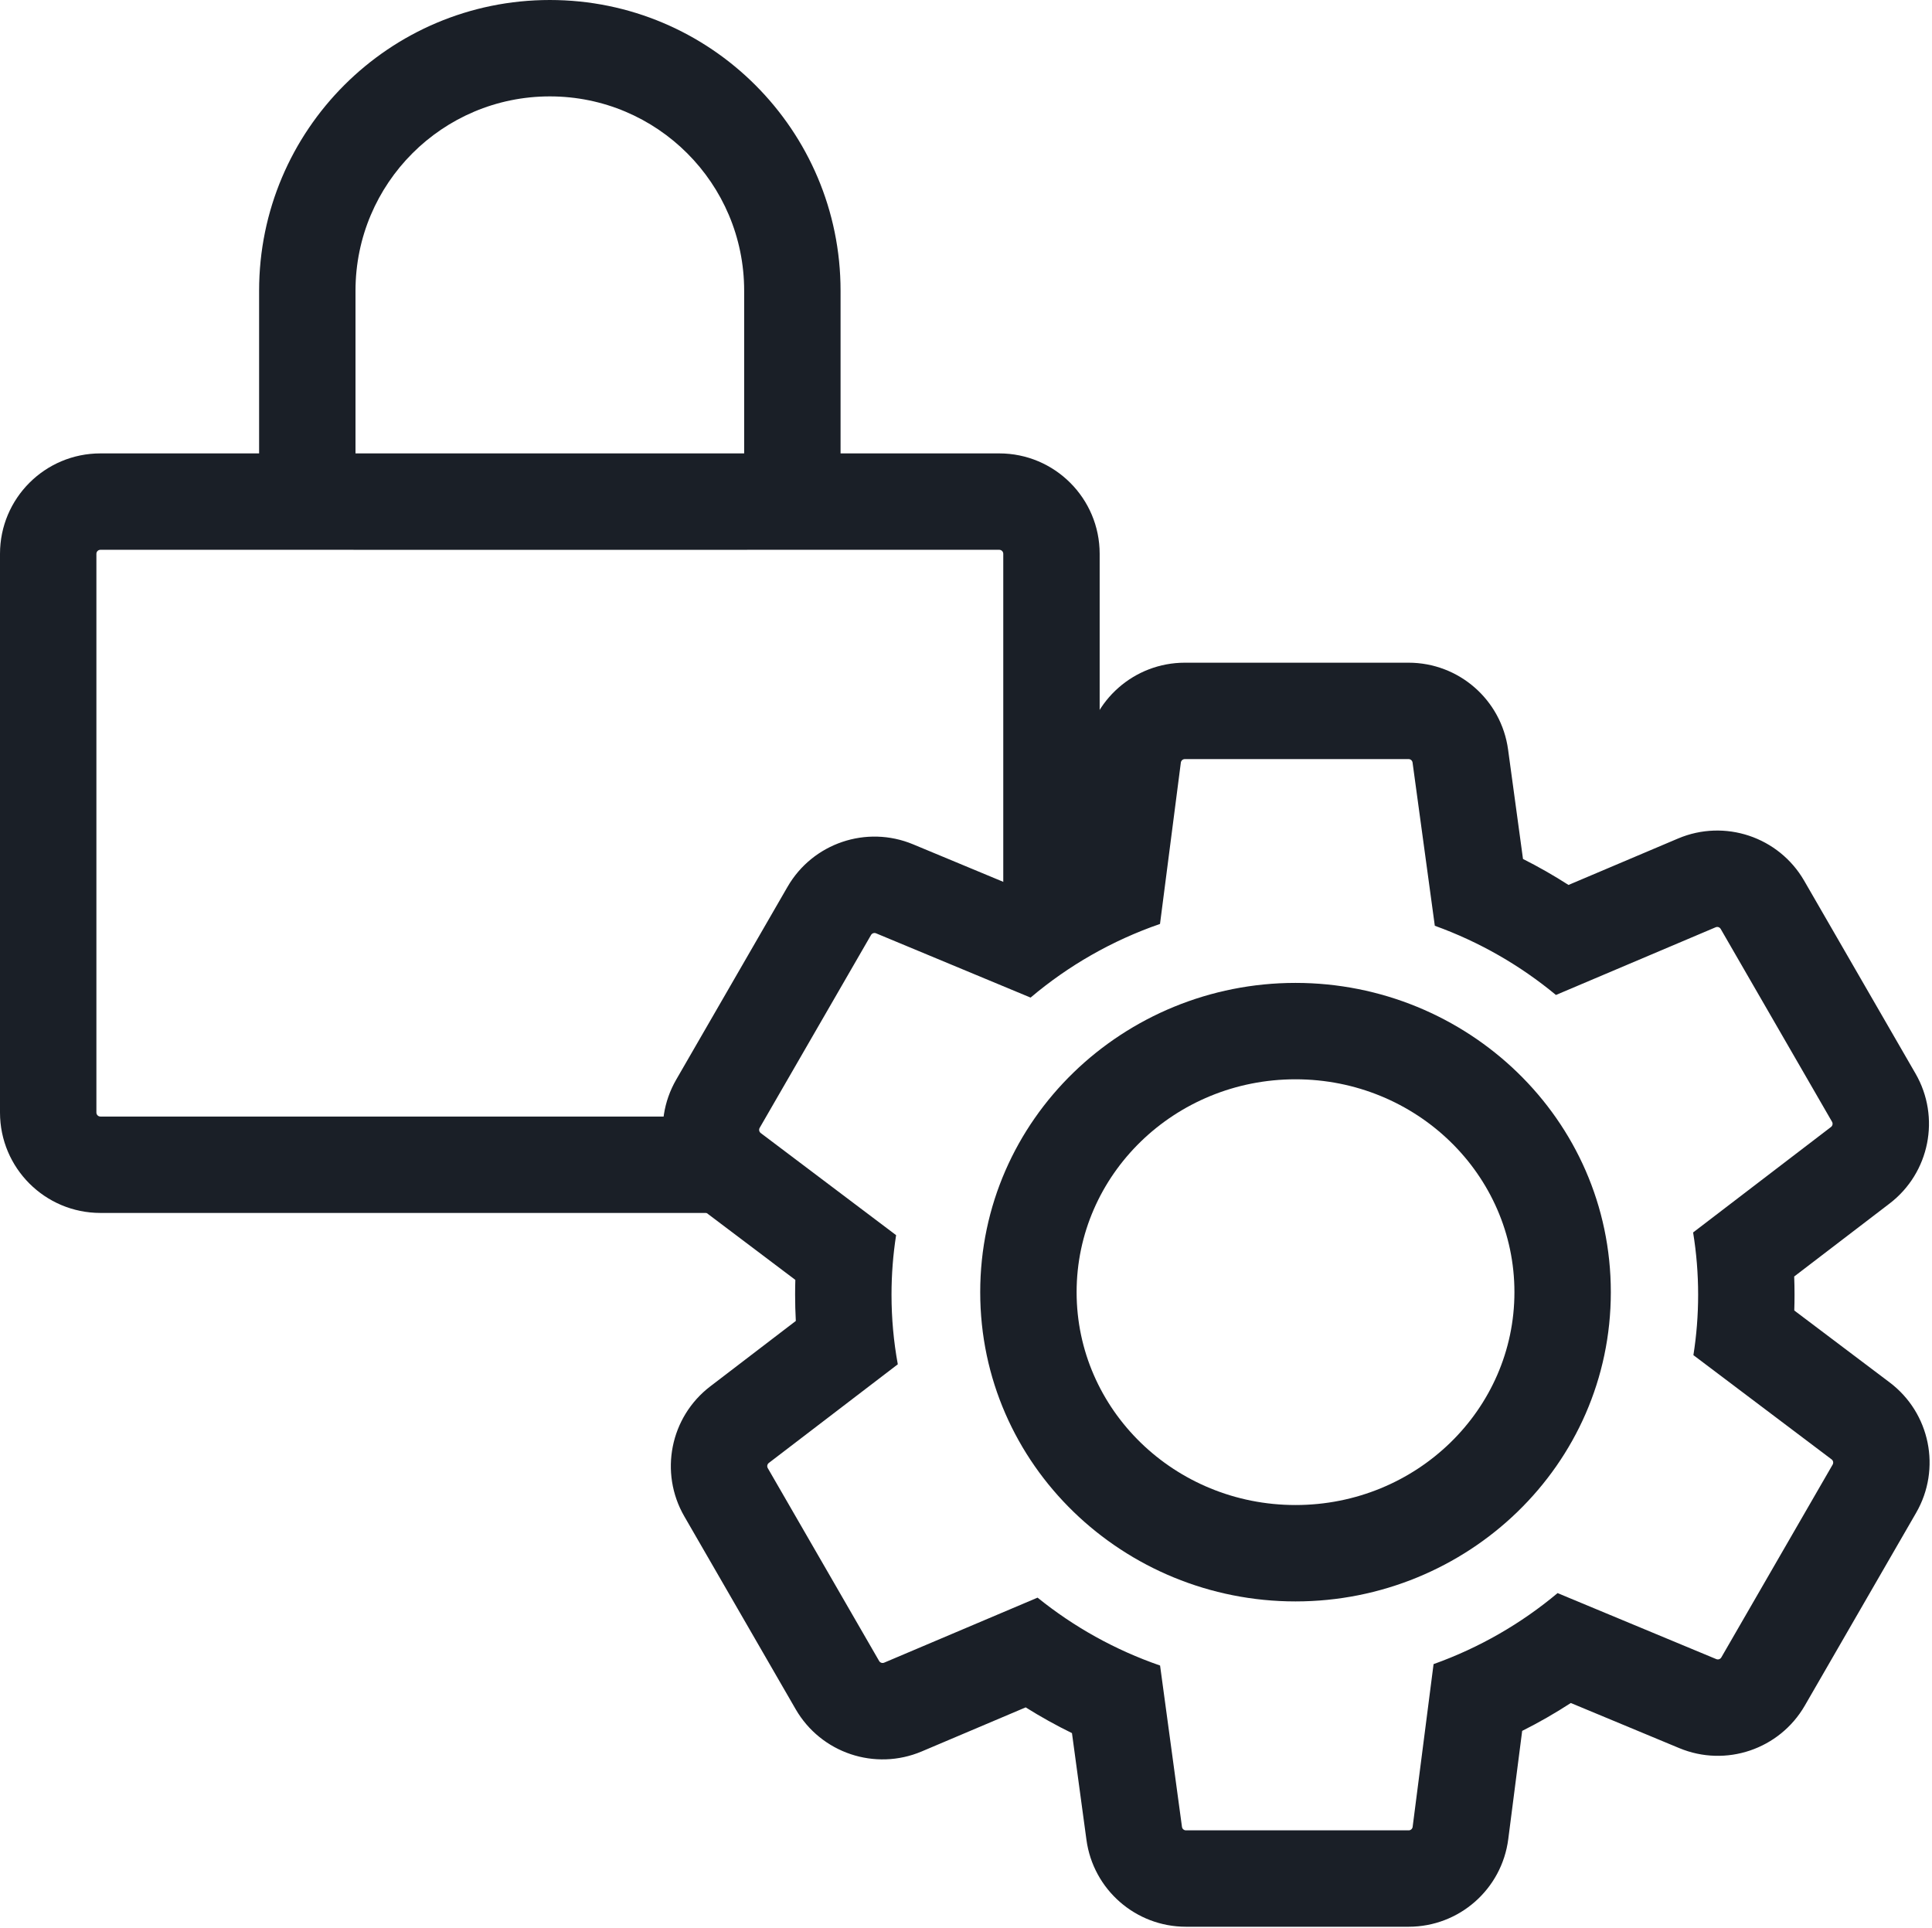
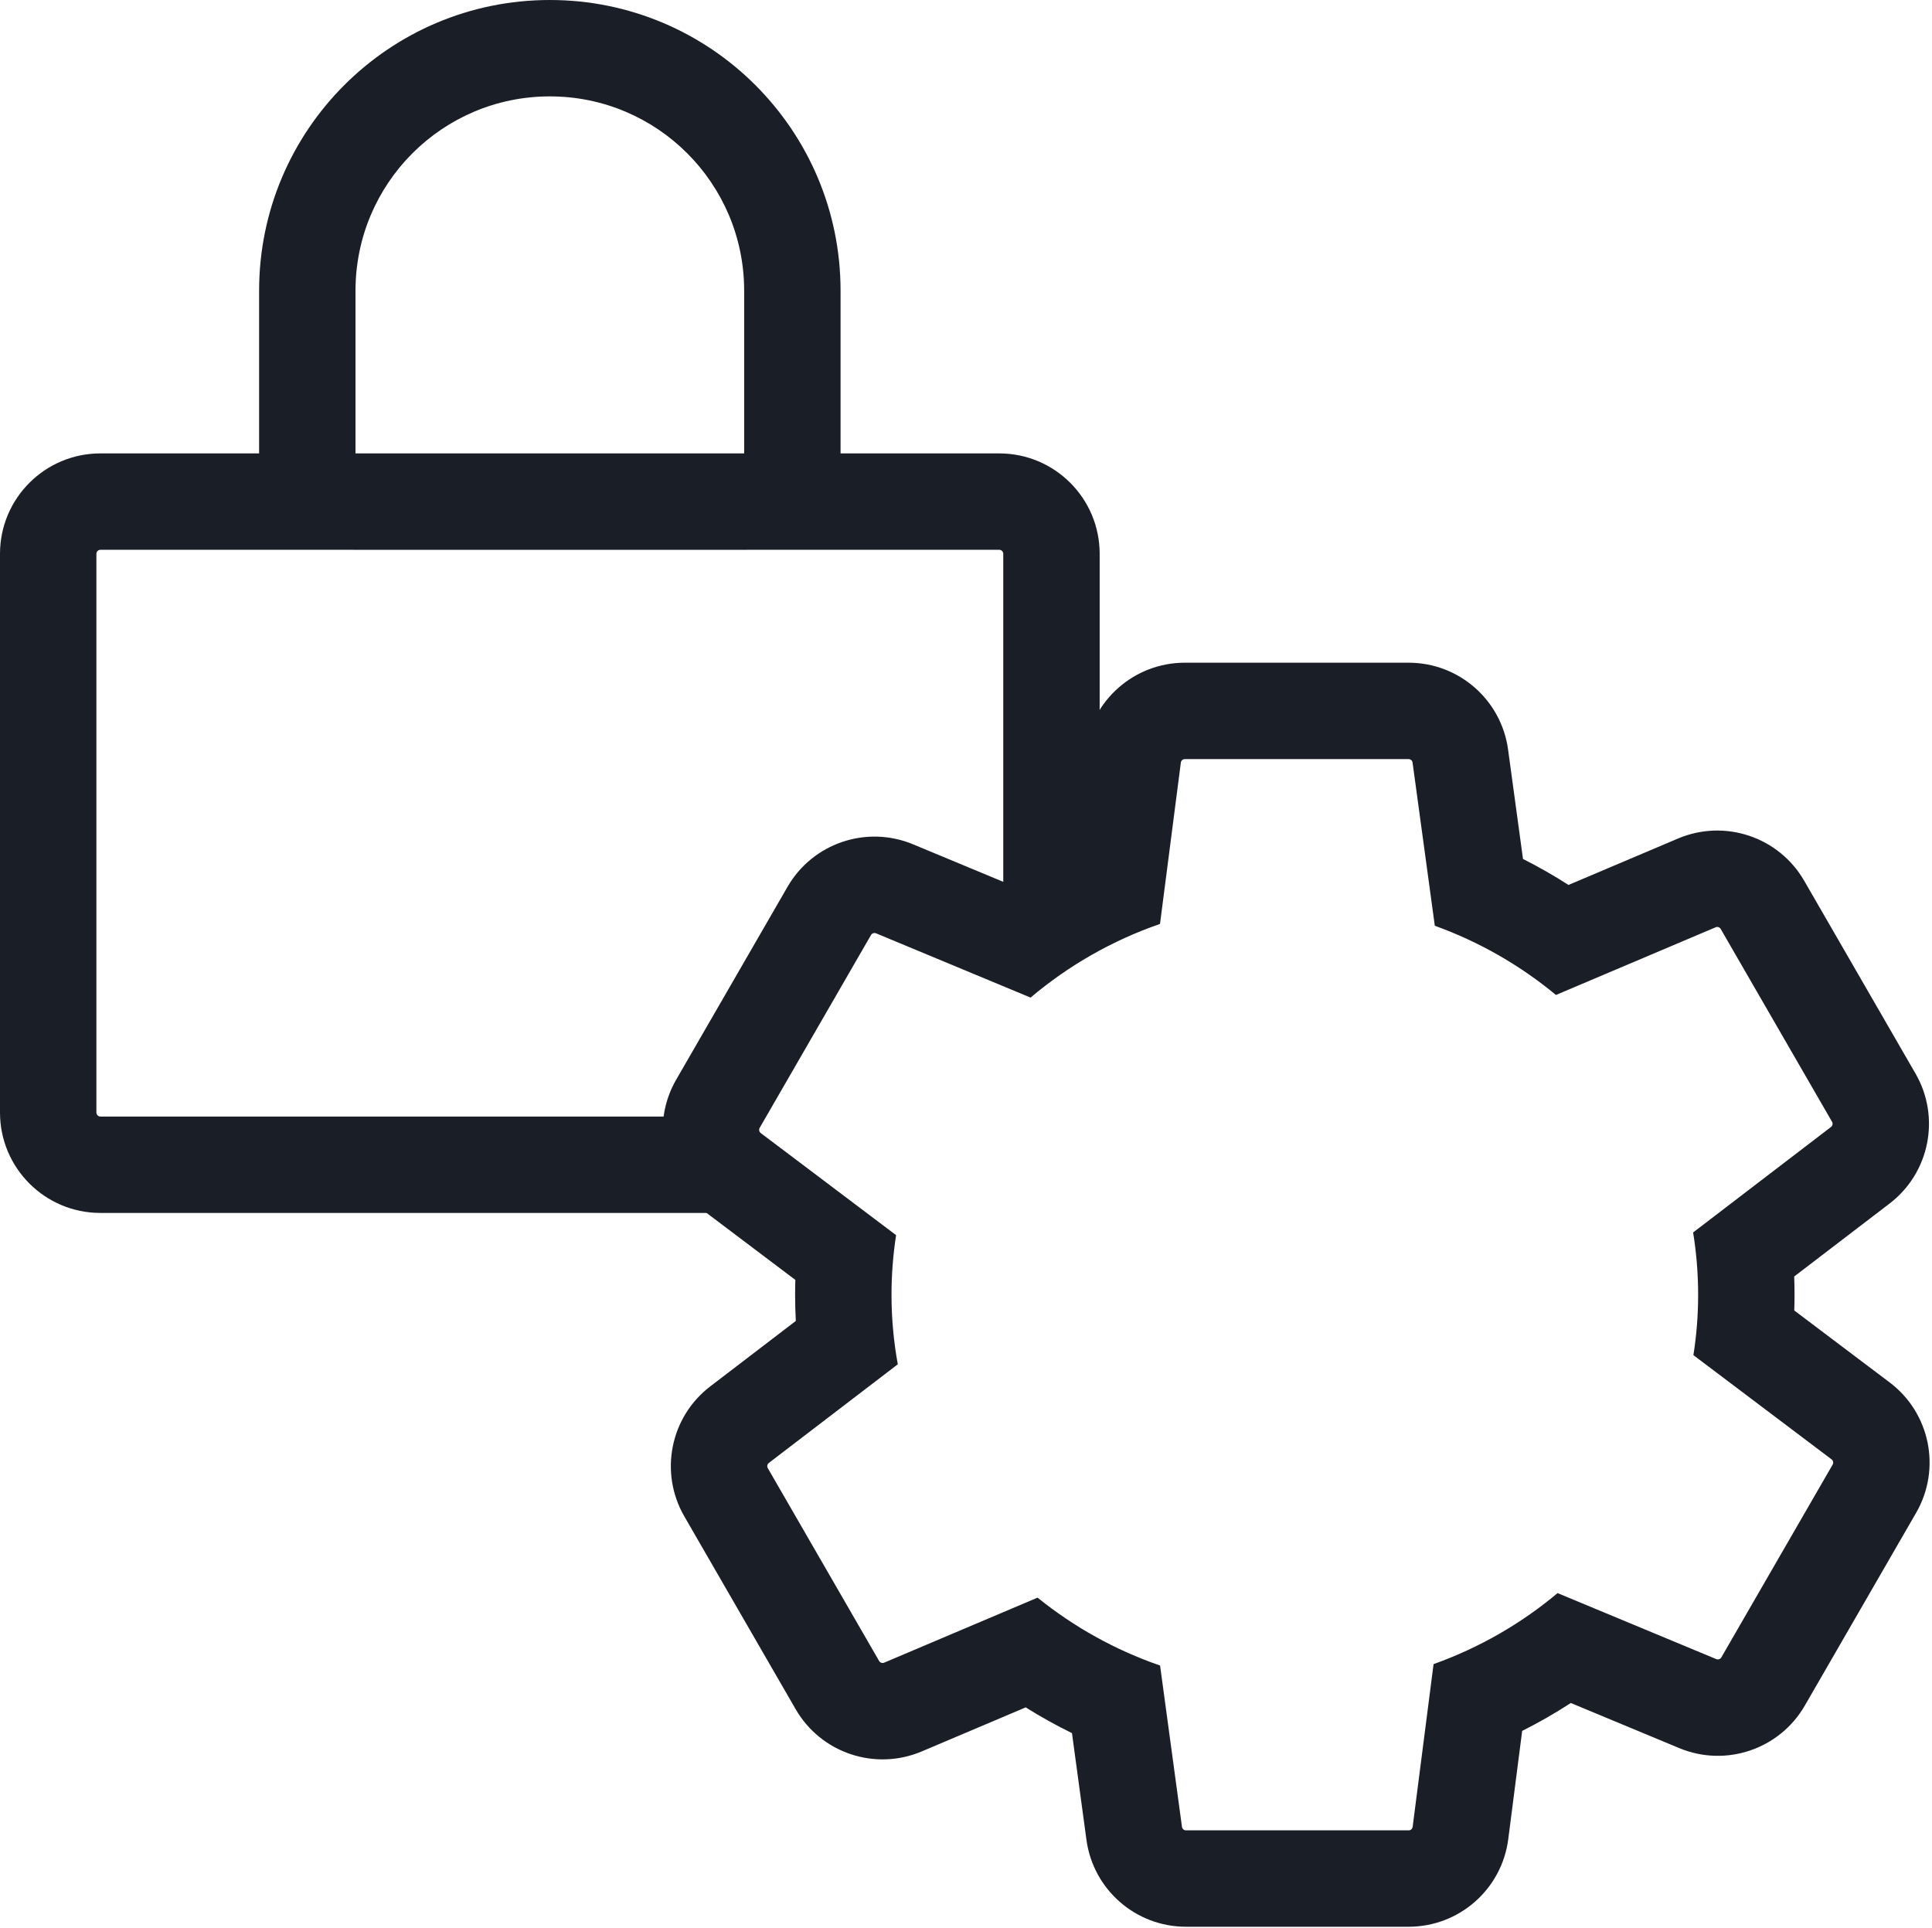
<svg xmlns="http://www.w3.org/2000/svg" fill="none" viewBox="0 0 481 480" height="480" width="481">
  <path fill="#1A1F27" d="M64.508 72.381C64.508 32.406 96.914 0 136.889 0C176.864 0 209.27 32.406 209.27 72.381V112.889H248.778C262.585 112.889 273.778 124.082 273.778 137.889V181.599C272.63 183.793 271.864 186.214 271.569 188.785L268.502 215.499C268.484 215.66 268.467 215.821 268.453 215.981C263.903 218.232 259.519 220.75 255.322 223.513C254.599 223.113 253.843 222.748 253.056 222.422L249.778 221.062V137.889C249.778 137.337 249.33 136.889 248.778 136.889H186V136.895H88V136.889H25C24.448 136.889 24 137.337 24 137.889V277C24 277.552 24.448 278 25 278H166.586C164.61 286.053 167.692 294.742 174.922 299.869L177.926 302H25C11.193 302 0 290.807 0 277V137.889C0 124.082 11.193 112.889 25 112.889H64.508V72.381ZM88.508 72.381C88.508 45.661 110.169 24 136.889 24C163.609 24 185.27 45.661 185.27 72.381V112.891H88.508V72.381Z" clip-rule="evenodd" fill-rule="evenodd" />
-   <path fill="#1A1F27" d="M401.039 321.725C401.039 364.878 365.257 398.725 322.539 398.725C279.82 398.725 244.039 364.878 244.039 321.725C244.039 278.572 279.82 244.725 322.539 244.725C365.257 244.725 401.039 278.572 401.039 321.725ZM322.539 374.725C352.638 374.725 377.039 350.996 377.039 321.725C377.039 292.454 352.638 268.725 322.539 268.725C292.439 268.725 268.039 292.454 268.039 321.725C268.039 350.996 292.439 374.725 322.539 374.725Z" clip-rule="evenodd" fill-rule="evenodd" />
  <path fill="#1A1F27" d="M476.899 267.305C483.178 278.181 480.414 292.029 470.437 299.661L446.691 317.826C446.747 319.332 446.776 320.845 446.776 322.363C446.776 323.675 446.754 324.984 446.712 326.288L470.456 344.198C480.534 351.801 483.363 365.724 477.051 376.656L449.333 424.667C443.053 435.544 429.677 440.073 418.08 435.25L391.077 424.017C387.189 426.546 383.147 428.866 378.968 430.961L375.503 457.913C373.899 470.385 363.282 479.725 350.707 479.725H295.26C282.753 479.725 272.17 470.481 270.488 458.087L294.27 454.86C294.337 455.355 294.76 455.725 295.26 455.725H350.707C351.21 455.725 351.635 455.352 351.699 454.853L356.908 414.338C368.312 410.263 378.746 404.229 387.783 396.654L427.298 413.09C427.762 413.283 428.297 413.102 428.548 412.667L456.267 364.657C456.519 364.22 456.406 363.663 456.003 363.359L421.598 337.406C422.373 332.502 422.776 327.478 422.776 322.363C422.776 317.087 422.348 311.91 421.525 306.861L455.855 280.599C456.255 280.293 456.365 279.739 456.114 279.304L428.395 231.294C428.143 230.857 427.604 230.677 427.139 230.874L387.374 247.73C378.514 240.383 368.329 234.509 357.218 230.499L351.678 189.865C351.61 189.369 351.187 189 350.687 189H294.981C294.478 189 294.053 189.373 293.989 189.872L288.801 230.044C276.859 234.173 265.956 240.444 256.578 248.383L218.103 232.378C217.639 232.186 217.104 232.367 216.853 232.802L189.134 280.812C188.881 281.249 188.995 281.806 189.398 282.11L223.099 307.532C222.345 312.368 221.955 317.321 221.955 322.363C221.955 328.274 222.492 334.062 223.521 339.685L191.41 364.248C191.011 364.554 190.9 365.108 191.152 365.543L218.87 413.553C219.123 413.99 219.662 414.17 220.126 413.973L258.319 397.784C267.301 405.046 277.601 410.811 288.818 414.687L294.27 454.86L270.488 458.087L266.881 431.515C262.915 429.576 259.069 427.435 255.358 425.106L229.493 436.07C217.871 440.997 204.398 436.486 198.086 425.553L170.367 377.543C164.087 366.666 166.852 352.817 176.828 345.186L198.13 328.891C198.014 326.727 197.955 324.551 197.955 322.363C197.955 321.128 197.973 319.897 198.011 318.67L174.945 301.27C164.866 293.668 162.037 279.745 168.349 268.812L196.068 220.802C202.348 209.925 215.723 205.395 227.32 210.219L253.218 220.992C257.55 218.149 262.075 215.566 266.768 213.266L270.187 186.798C271.797 174.332 282.412 165 294.981 165H350.687C363.189 165 373.769 174.236 375.458 186.623L379.172 213.867C383.073 215.832 386.854 217.993 390.503 220.336L417.772 208.777C429.396 203.85 442.868 208.362 449.18 219.294L476.899 267.305Z" clip-rule="evenodd" fill-rule="evenodd" />
</svg>